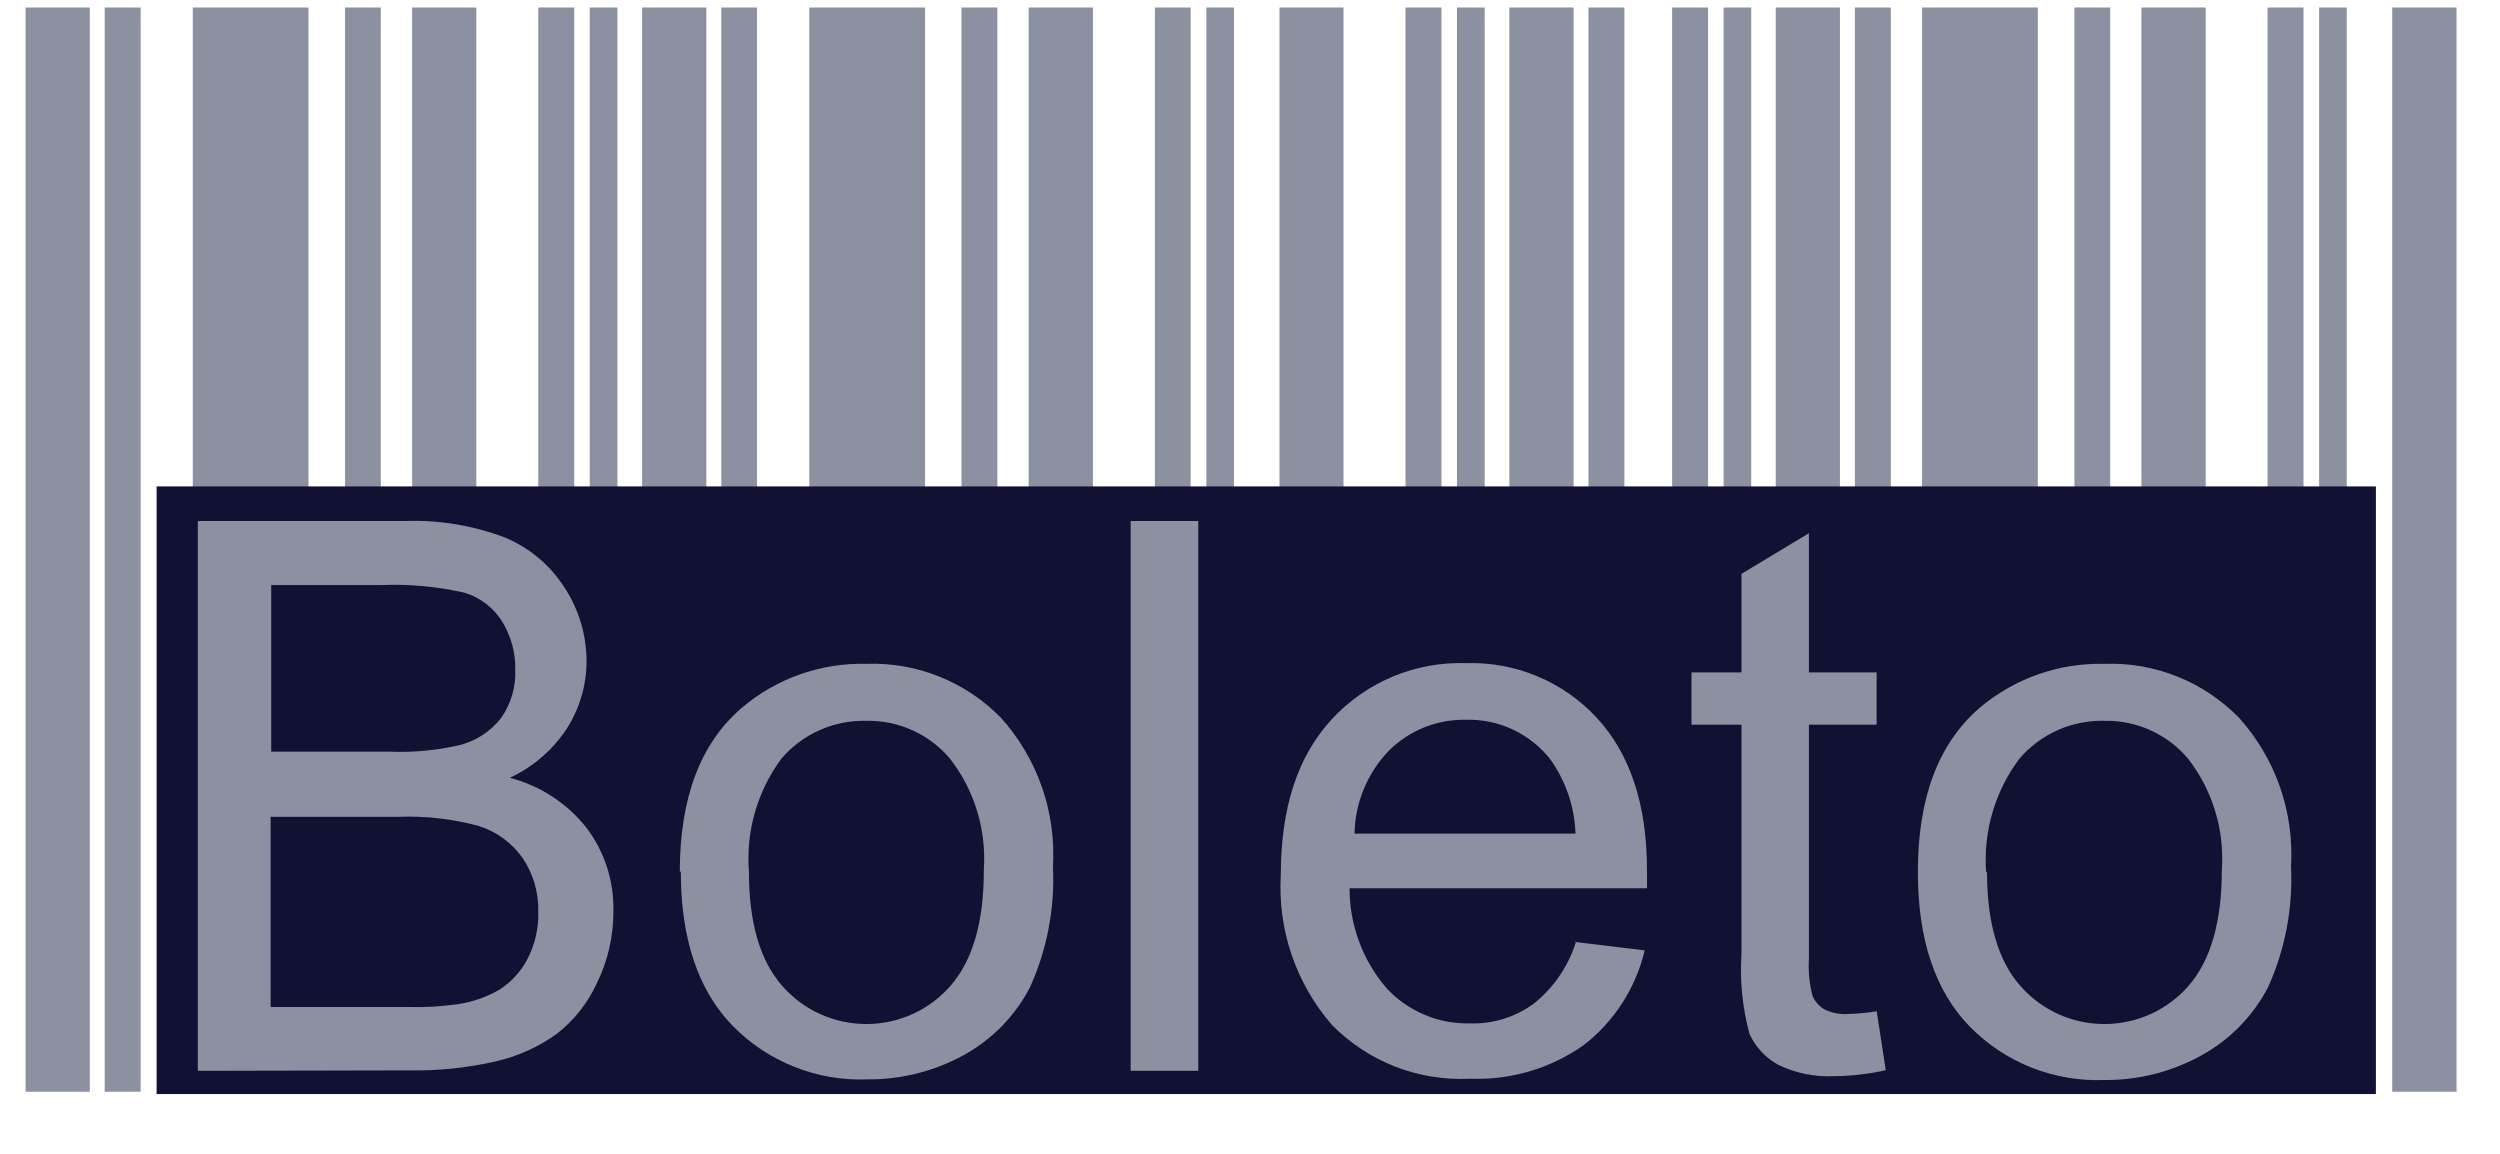
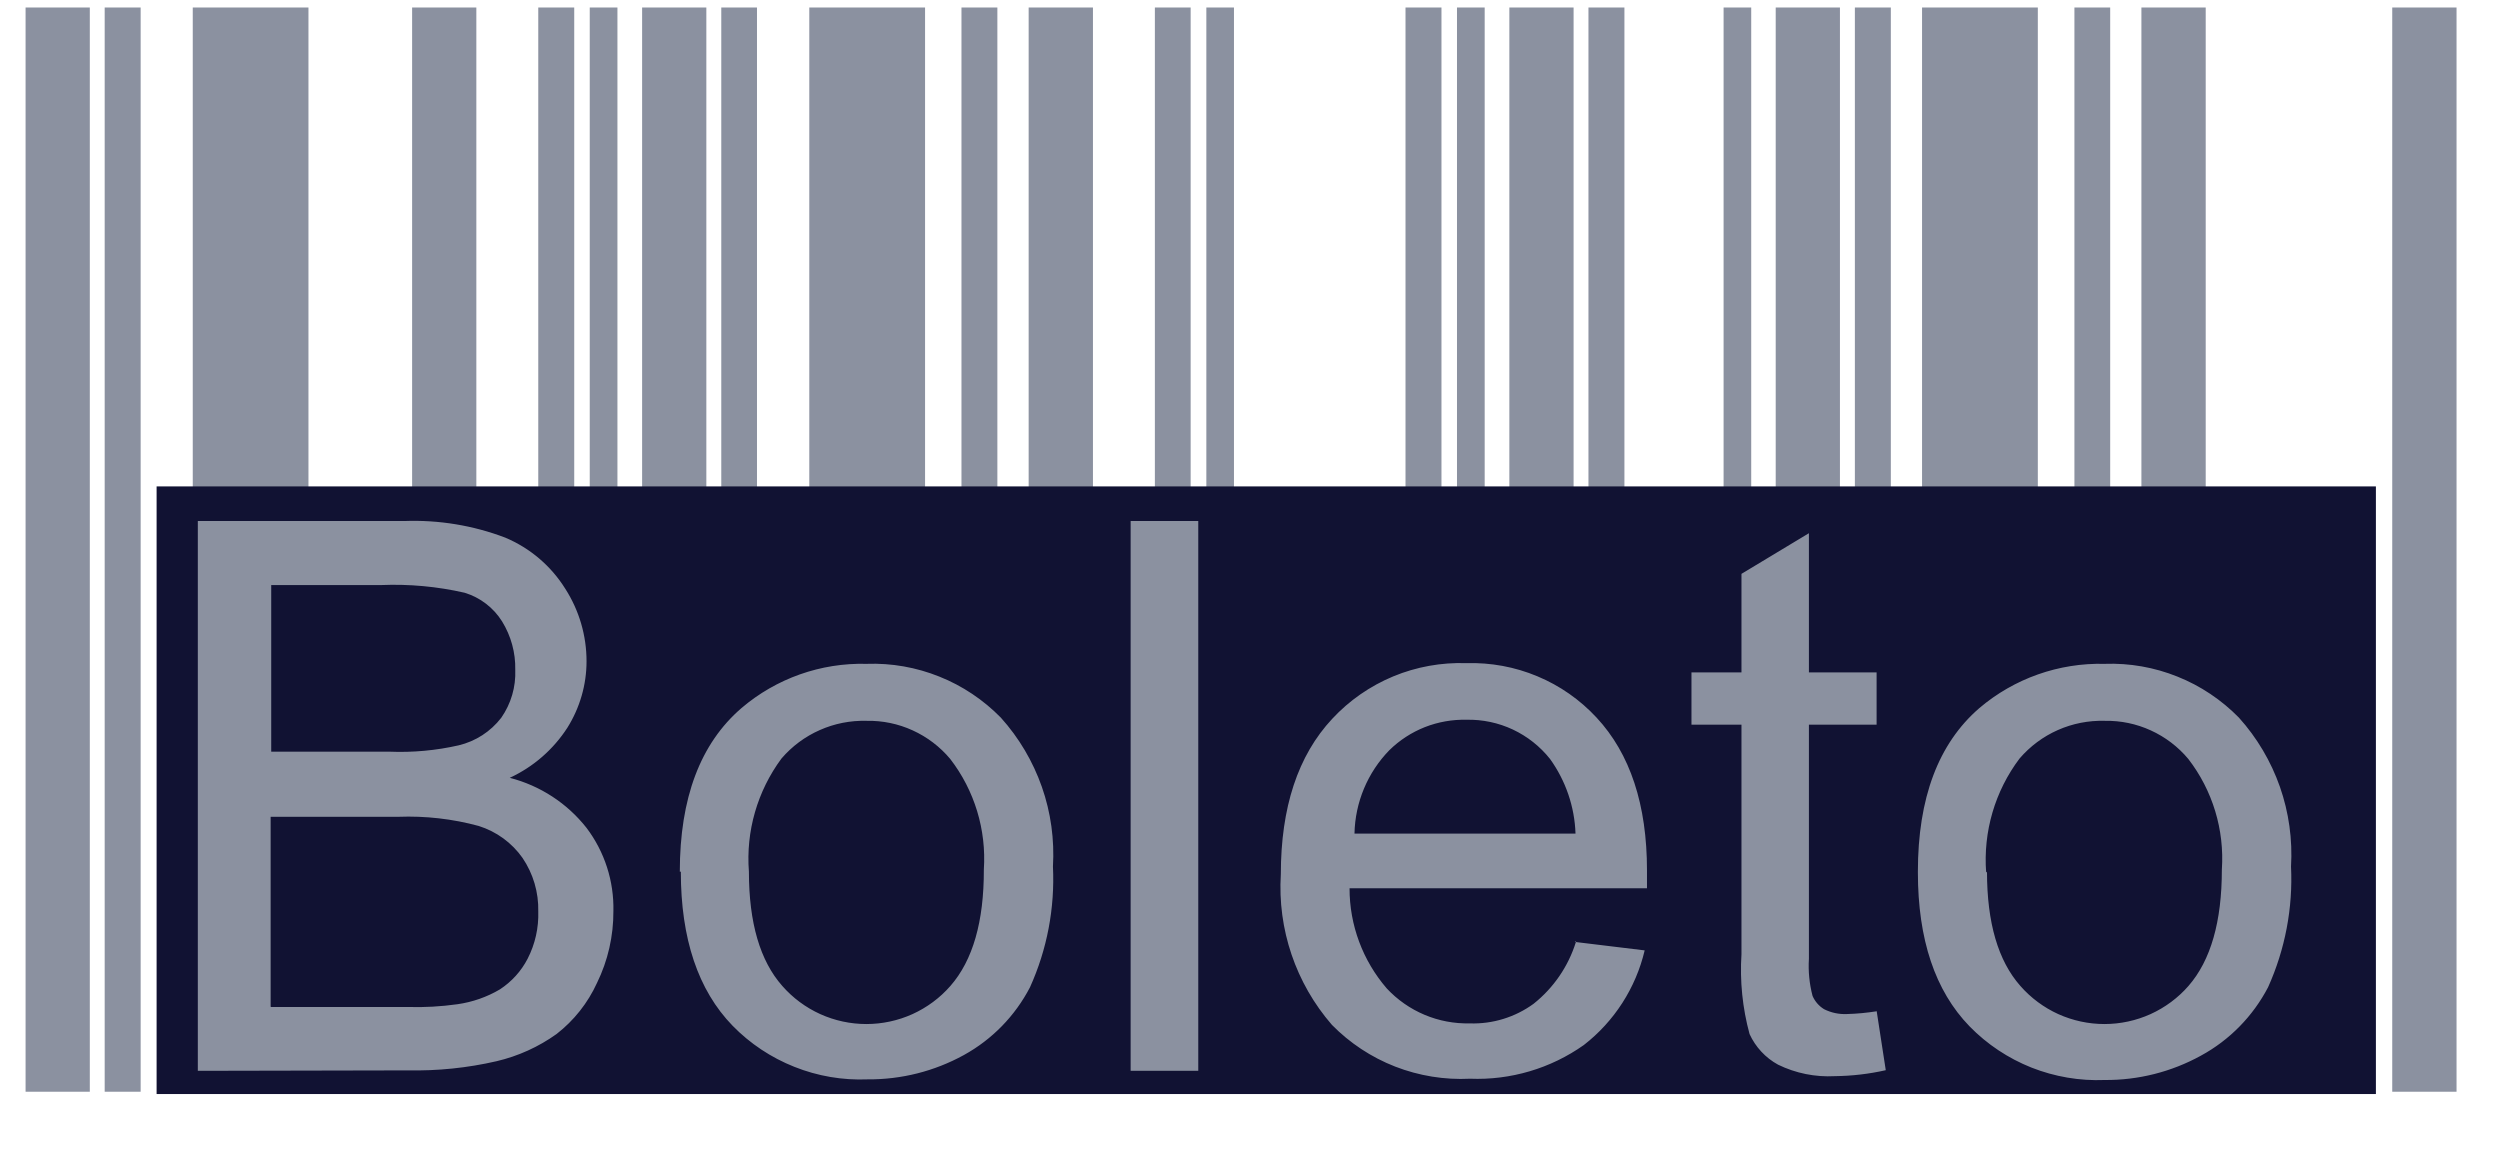
<svg xmlns="http://www.w3.org/2000/svg" width="39" height="18" viewBox="0 0 39 18" fill="none">
  <path fill-rule="evenodd" clip-rule="evenodd" d="M3.007 0.117H4.812V17.031H3.007V0.117Z" fill="#8B91A0" />
-   <path fill-rule="evenodd" clip-rule="evenodd" d="M5.383 0.117H5.94V17.031H5.383V0.117Z" fill="#8B91A0" />
  <path fill-rule="evenodd" clip-rule="evenodd" d="M6.429 0.117H7.431V17.031H6.429V0.117Z" fill="#8B91A0" />
  <path fill-rule="evenodd" clip-rule="evenodd" d="M8.397 0.117H8.958V17.031H8.397V0.117Z" fill="#8B91A0" />
  <path fill-rule="evenodd" clip-rule="evenodd" d="M9.2 0.117H9.632V17.031H9.2V0.117Z" fill="#8B91A0" />
  <path fill-rule="evenodd" clip-rule="evenodd" d="M1.633 0.117H2.194V17.031H1.633V0.117Z" fill="#8B91A0" />
  <path fill-rule="evenodd" clip-rule="evenodd" d="M0.399 0.117H1.401V17.031H0.399V0.117Z" fill="#8B91A0" />
  <path fill-rule="evenodd" clip-rule="evenodd" d="M12.625 0.117H14.431V17.031H12.625V0.117Z" fill="#8B91A0" />
  <path fill-rule="evenodd" clip-rule="evenodd" d="M14.999 0.117H15.559V17.031H14.999V0.117Z" fill="#8B91A0" />
  <path fill-rule="evenodd" clip-rule="evenodd" d="M16.047 0.117H17.05V17.031H16.047V0.117Z" fill="#8B91A0" />
  <path fill-rule="evenodd" clip-rule="evenodd" d="M18.016 0.117H18.574V17.031H18.016V0.117Z" fill="#8B91A0" />
  <path fill-rule="evenodd" clip-rule="evenodd" d="M18.819 0.117H19.25V17.031H18.819V0.117Z" fill="#8B91A0" />
  <path fill-rule="evenodd" clip-rule="evenodd" d="M11.252 0.117H11.809V17.031H11.252V0.117Z" fill="#8B91A0" />
  <path fill-rule="evenodd" clip-rule="evenodd" d="M10.017 0.117H11.019V17.031H10.017V0.117Z" fill="#8B91A0" />
-   <path fill-rule="evenodd" clip-rule="evenodd" d="M19.96 0.117H20.959V17.031H19.96V0.117Z" fill="#8B91A0" />
  <path fill-rule="evenodd" clip-rule="evenodd" d="M21.926 0.117H22.487V17.031H21.926V0.117Z" fill="#8B91A0" />
  <path fill-rule="evenodd" clip-rule="evenodd" d="M22.729 0.117H23.161V17.031H22.729V0.117Z" fill="#8B91A0" />
  <path fill-rule="evenodd" clip-rule="evenodd" d="M24.78 0.117H25.341V17.031H24.78V0.117Z" fill="#8B91A0" />
  <path fill-rule="evenodd" clip-rule="evenodd" d="M23.546 0.117H24.548V17.031H23.546V0.117Z" fill="#8B91A0" />
-   <path fill-rule="evenodd" clip-rule="evenodd" d="M26.085 0.117H26.646V17.031H26.085V0.117Z" fill="#8B91A0" />
  <path fill-rule="evenodd" clip-rule="evenodd" d="M26.888 0.117H27.319V17.031H26.888V0.117Z" fill="#8B91A0" />
  <path fill-rule="evenodd" clip-rule="evenodd" d="M28.936 0.117H29.497V17.031H28.936V0.117Z" fill="#8B91A0" />
  <path fill-rule="evenodd" clip-rule="evenodd" d="M27.701 0.117H28.703V17.031H27.701V0.117Z" fill="#8B91A0" />
  <path fill-rule="evenodd" clip-rule="evenodd" d="M29.984 0.117H31.79V17.031H29.984V0.117Z" fill="#8B91A0" />
  <path fill-rule="evenodd" clip-rule="evenodd" d="M32.361 0.117H32.919V17.031H32.361V0.117Z" fill="#8B91A0" />
  <path fill-rule="evenodd" clip-rule="evenodd" d="M33.406 0.117H34.409V17.031H33.406V0.117Z" fill="#8B91A0" />
-   <path fill-rule="evenodd" clip-rule="evenodd" d="M35.374 0.117H35.935V17.031H35.374V0.117Z" fill="#8B91A0" />
-   <path fill-rule="evenodd" clip-rule="evenodd" d="M36.178 0.117H36.609V17.031H36.178V0.117Z" fill="#8B91A0" />
  <path fill-rule="evenodd" clip-rule="evenodd" d="M37.319 0.117H38.322V17.031H37.319V0.117Z" fill="#8B91A0" />
  <path fill-rule="evenodd" clip-rule="evenodd" d="M2.443 17.067H37.064V7.588H2.443V17.067Z" fill="#111233" />
  <path fill-rule="evenodd" clip-rule="evenodd" d="M3.086 8.128V16.705L6.359 16.698C6.826 16.707 7.291 16.66 7.746 16.555C8.083 16.476 8.401 16.332 8.682 16.131C8.954 15.92 9.17 15.647 9.313 15.334C9.484 14.985 9.571 14.601 9.569 14.212C9.579 13.745 9.432 13.288 9.15 12.915C8.847 12.53 8.426 12.256 7.952 12.134C8.32 11.964 8.632 11.692 8.852 11.351C9.046 11.041 9.15 10.682 9.15 10.316C9.15 9.914 9.035 9.522 8.818 9.184C8.596 8.828 8.269 8.55 7.882 8.387C7.38 8.196 6.843 8.108 6.306 8.128H3.086ZM6.074 11.726H4.231V9.127H5.944C6.382 9.109 6.821 9.149 7.249 9.247C7.491 9.321 7.699 9.48 7.833 9.695C7.972 9.921 8.044 10.183 8.038 10.448C8.049 10.716 7.972 10.979 7.819 11.198C7.653 11.413 7.419 11.564 7.156 11.627C6.801 11.708 6.437 11.741 6.074 11.726ZM6.362 15.709H4.225L4.222 15.699V12.742H6.213C6.636 12.726 7.059 12.774 7.468 12.885C7.744 12.972 7.984 13.146 8.151 13.383C8.318 13.629 8.404 13.921 8.397 14.219C8.405 14.475 8.348 14.728 8.231 14.956C8.131 15.15 7.982 15.314 7.799 15.434C7.596 15.554 7.37 15.633 7.136 15.666C6.88 15.702 6.621 15.717 6.362 15.709ZM11.567 11.046C10.925 11.599 10.605 12.45 10.605 13.598H10.621C10.621 14.644 10.89 15.447 11.428 16.001C11.701 16.281 12.03 16.499 12.393 16.643C12.756 16.788 13.145 16.854 13.535 16.838C14.06 16.842 14.576 16.712 15.036 16.459C15.477 16.216 15.836 15.848 16.068 15.401C16.335 14.81 16.457 14.165 16.426 13.519C16.451 13.097 16.393 12.674 16.253 12.275C16.113 11.877 15.896 11.509 15.613 11.195C15.341 10.918 15.015 10.699 14.654 10.555C14.294 10.41 13.907 10.342 13.519 10.356C12.805 10.337 12.11 10.583 11.567 11.046ZM12.204 15.381C11.857 14.989 11.683 14.395 11.683 13.598C11.634 12.968 11.815 12.341 12.191 11.833C12.355 11.642 12.559 11.49 12.789 11.389C13.018 11.287 13.268 11.238 13.519 11.245C13.767 11.24 14.013 11.291 14.238 11.394C14.464 11.497 14.664 11.649 14.823 11.839C15.203 12.331 15.389 12.945 15.348 13.565C15.35 14.377 15.176 14.982 14.826 15.381C14.663 15.568 14.461 15.717 14.235 15.82C14.009 15.922 13.764 15.975 13.515 15.975C13.267 15.975 13.022 15.922 12.796 15.82C12.569 15.717 12.368 15.568 12.204 15.381ZM17.638 16.705V8.128H18.693V16.705H17.638ZM24.584 14.696L24.565 14.693L24.588 14.684L24.584 14.696ZM23.924 15.659C24.236 15.411 24.465 15.076 24.584 14.696L25.657 14.826C25.518 15.413 25.183 15.934 24.707 16.303C24.189 16.669 23.565 16.853 22.932 16.828C22.534 16.848 22.136 16.783 21.765 16.639C21.393 16.494 21.057 16.272 20.778 15.988C20.214 15.339 19.928 14.495 19.981 13.638C19.981 12.596 20.247 11.786 20.784 11.212C21.05 10.926 21.375 10.701 21.736 10.551C22.096 10.402 22.485 10.332 22.875 10.345C23.255 10.334 23.633 10.403 23.983 10.55C24.334 10.696 24.648 10.916 24.907 11.195C25.431 11.759 25.693 12.554 25.693 13.578V13.857H21.053C21.052 14.431 21.259 14.986 21.634 15.42C21.799 15.597 22 15.737 22.223 15.831C22.446 15.925 22.686 15.97 22.928 15.965C23.285 15.977 23.636 15.869 23.924 15.659ZM24.578 13.004H21.13C21.14 12.517 21.334 12.052 21.674 11.703C21.833 11.547 22.021 11.425 22.228 11.343C22.435 11.262 22.656 11.223 22.879 11.228C23.128 11.223 23.375 11.275 23.601 11.381C23.826 11.487 24.025 11.644 24.18 11.839C24.425 12.179 24.564 12.585 24.578 13.004ZM29.275 15.766L29.418 16.695C29.157 16.754 28.891 16.785 28.624 16.788C28.318 16.805 28.013 16.743 27.738 16.609C27.542 16.502 27.386 16.334 27.293 16.131C27.183 15.726 27.14 15.305 27.167 14.886V11.305H26.387V10.489H27.167V8.952L28.219 8.318V10.489H29.275V11.305H28.219V14.956C28.207 15.151 28.226 15.347 28.276 15.537C28.313 15.622 28.375 15.694 28.455 15.743C28.566 15.799 28.689 15.825 28.813 15.819C28.968 15.815 29.122 15.8 29.275 15.776V15.766ZM30.878 11.046C30.238 11.599 29.919 12.45 29.919 13.598V13.608C29.919 14.654 30.187 15.457 30.725 16.011C30.998 16.291 31.327 16.509 31.69 16.654C32.053 16.797 32.442 16.864 32.833 16.848C33.357 16.852 33.873 16.722 34.333 16.469C34.781 16.226 35.146 15.853 35.382 15.401C35.648 14.81 35.771 14.165 35.74 13.519C35.765 13.097 35.706 12.674 35.567 12.275C35.427 11.877 35.21 11.509 34.927 11.195C34.655 10.918 34.329 10.699 33.968 10.555C33.608 10.41 33.221 10.342 32.833 10.356C32.118 10.338 31.422 10.584 30.878 11.046ZM31.518 15.381C31.171 14.989 30.997 14.395 30.997 13.598L30.984 13.612C30.936 12.975 31.121 12.342 31.505 11.833C31.669 11.642 31.873 11.49 32.102 11.389C32.332 11.287 32.581 11.238 32.833 11.245C33.081 11.24 33.327 11.291 33.552 11.394C33.778 11.497 33.978 11.649 34.137 11.839C34.517 12.331 34.703 12.945 34.661 13.565C34.661 14.377 34.488 14.982 34.14 15.381C33.977 15.568 33.775 15.717 33.549 15.82C33.323 15.922 33.078 15.975 32.829 15.975C32.581 15.975 32.336 15.922 32.109 15.82C31.883 15.717 31.682 15.568 31.518 15.381Z" fill="#8B91A0" />
</svg>